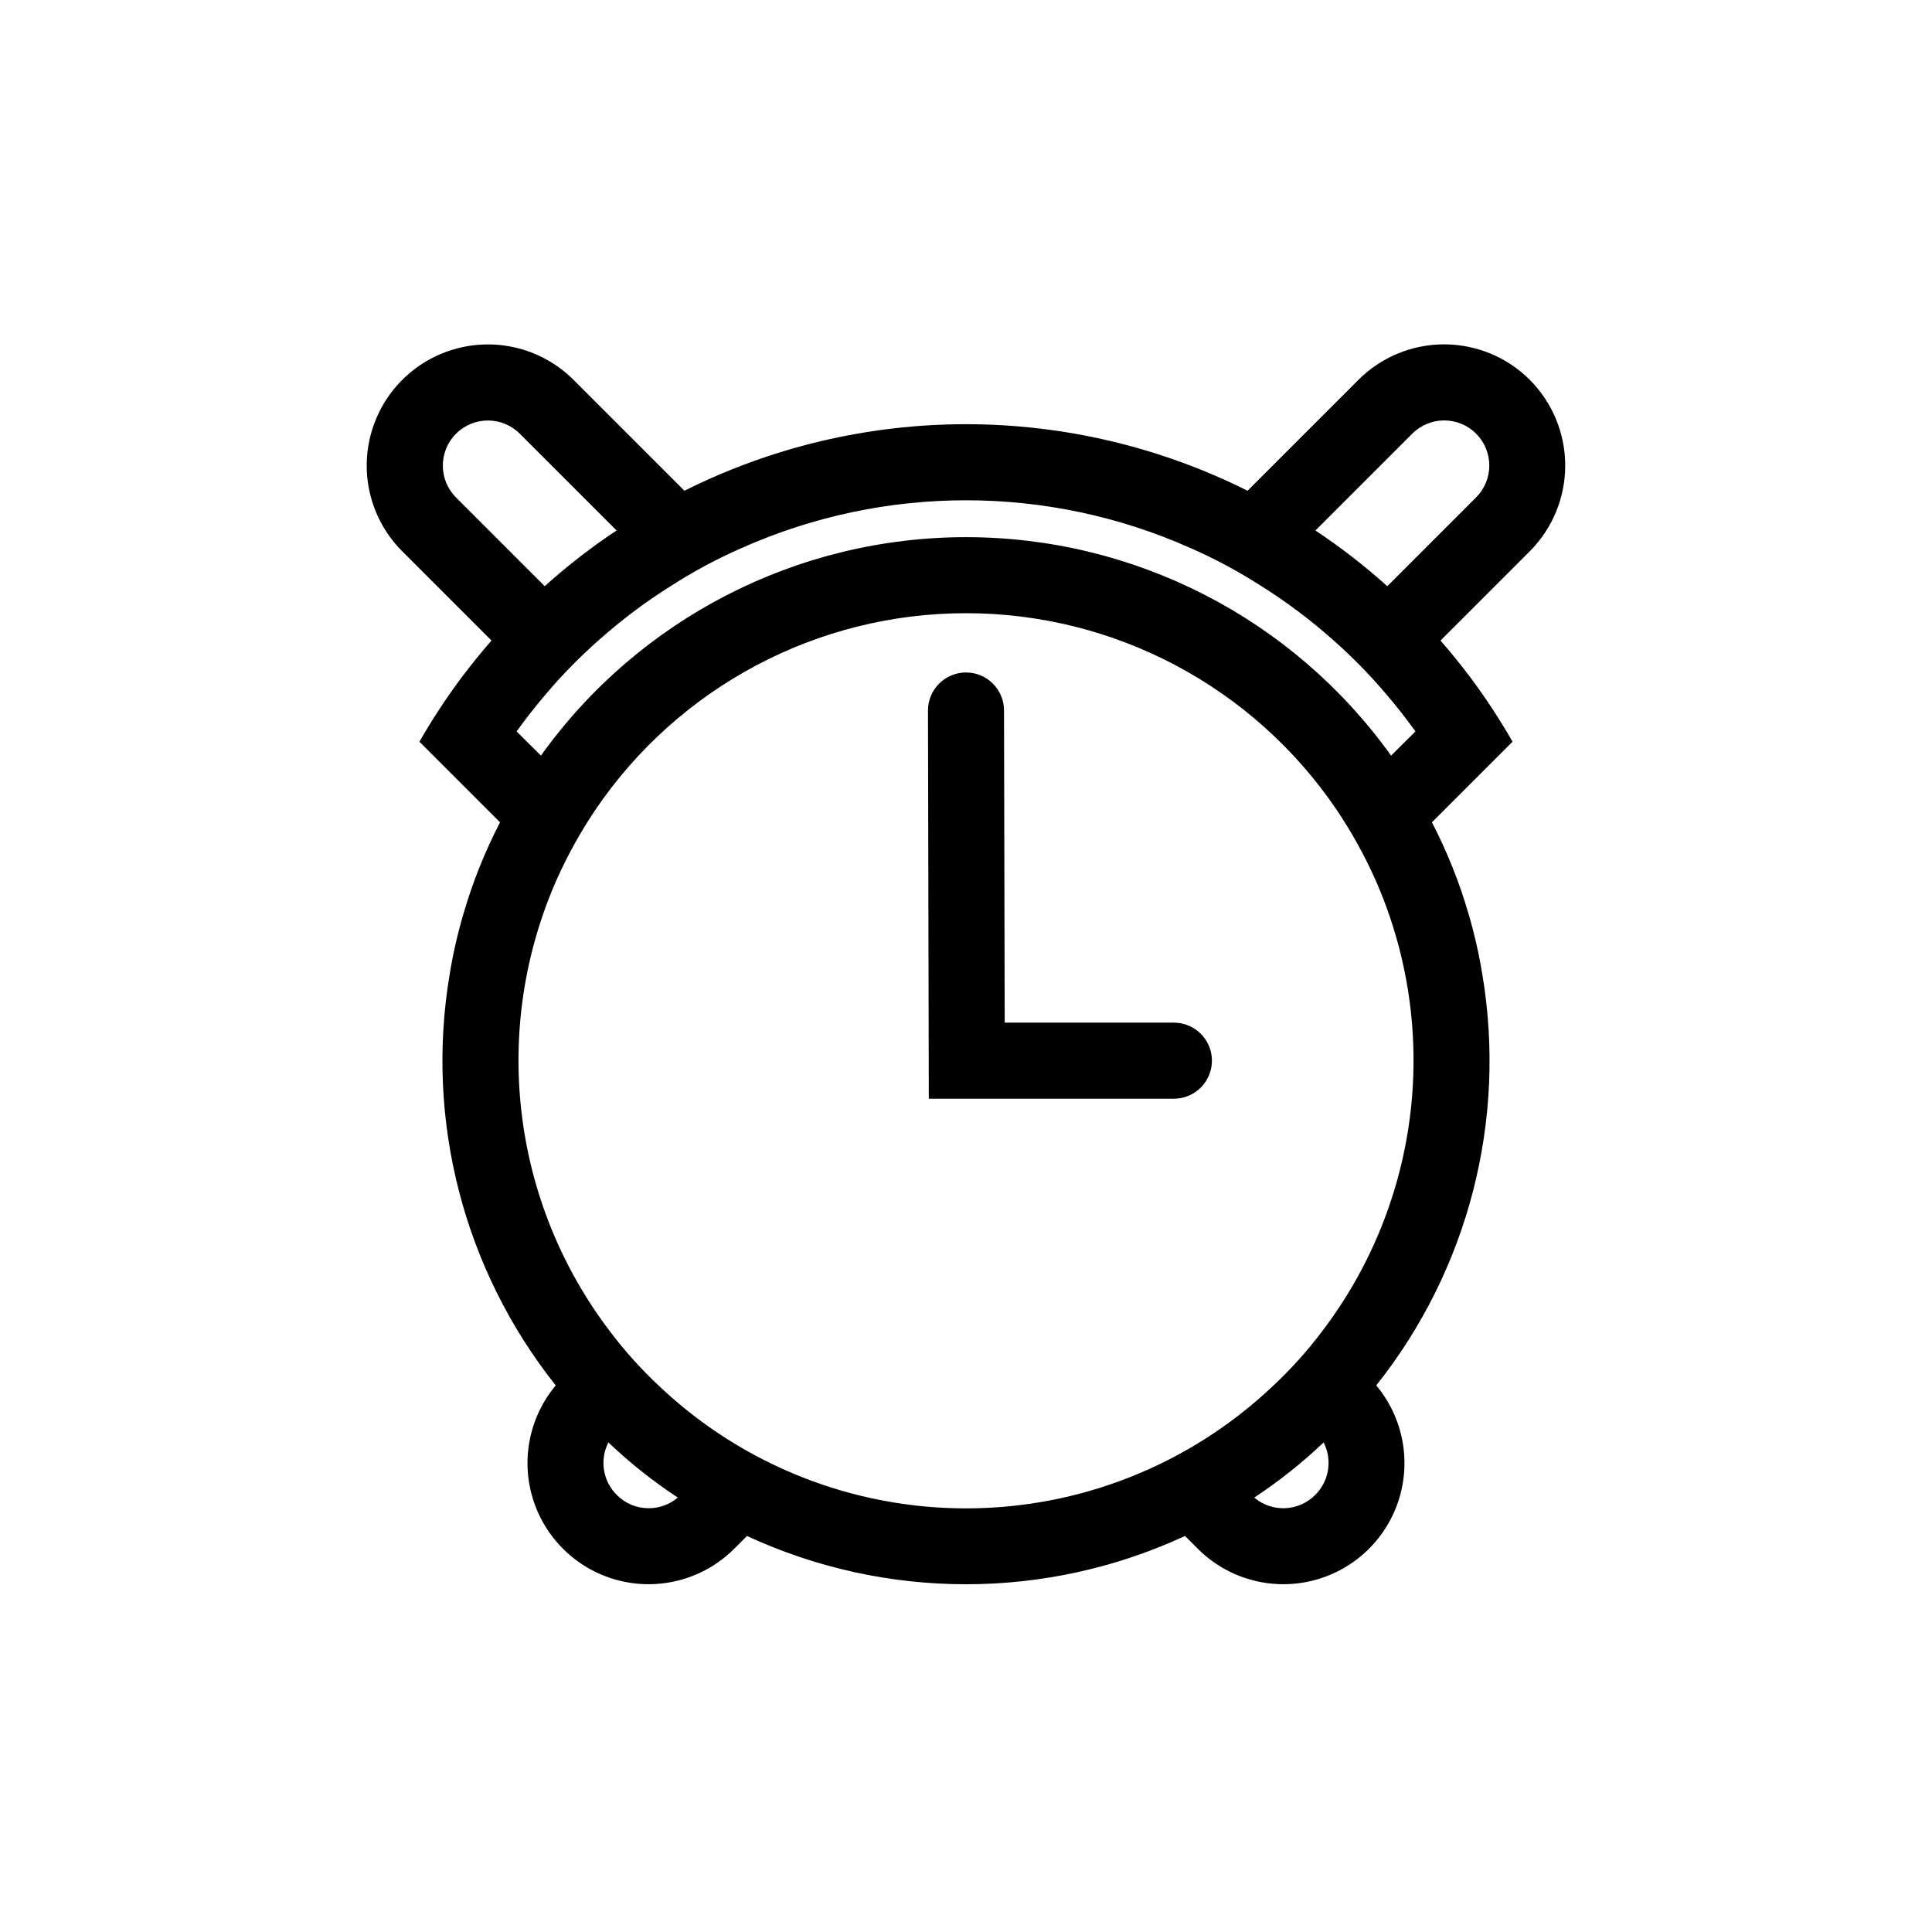
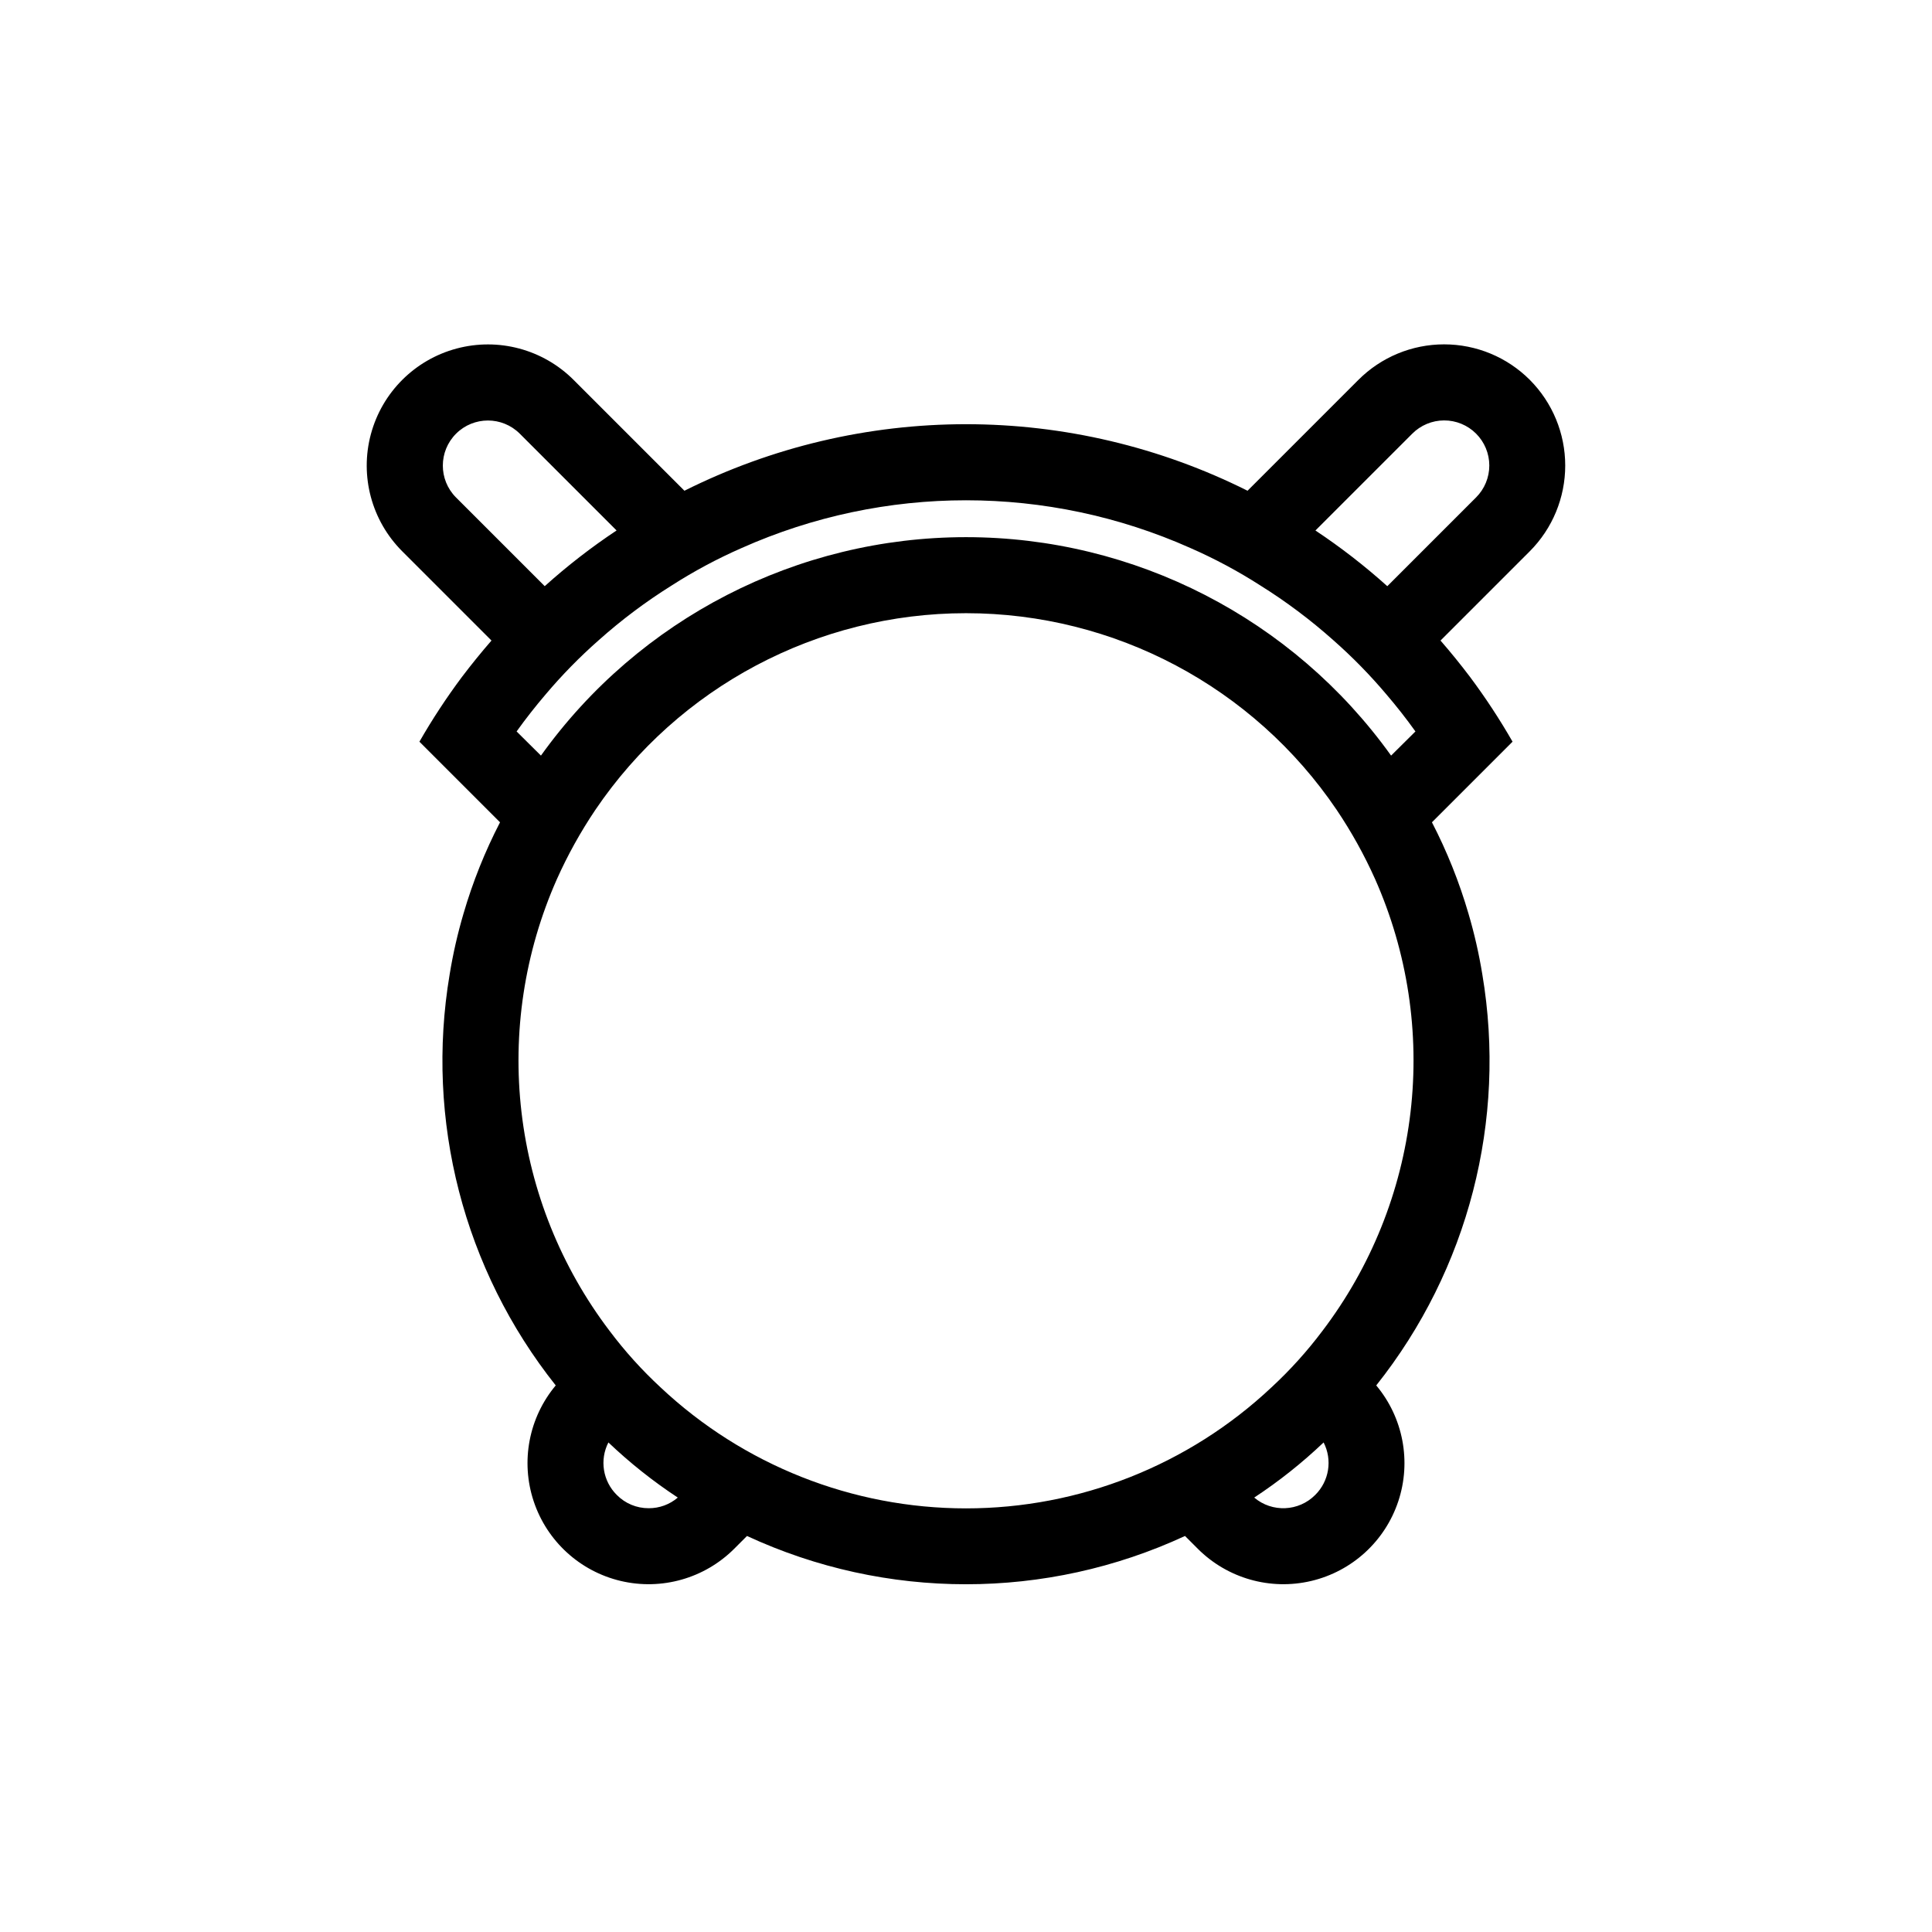
<svg xmlns="http://www.w3.org/2000/svg" fill="#000000" width="800px" height="800px" version="1.1" viewBox="144 144 512 512">
  <g>
-     <path d="m455.1 415.01h-44.844l-0.18-82.738c-0.012-5.559-4.519-10.055-10.074-10.055h-0.02c-5.566 0.012-10.066 4.531-10.059 10.098l0.219 102.85h64.957c5.566 0 10.074-4.512 10.074-10.074 0-5.566-4.508-10.078-10.074-10.078z" />
    <path d="m549.43 244.68c-6.023-6.035-14.199-9.422-22.723-9.422-8.523 0-16.699 3.387-22.723 9.422l-29.371 29.371c-23.164-11.598-48.711-17.633-74.613-17.633-25.906 0-51.453 6.035-74.617 17.633l-29.371-29.371c-8.109-8.109-19.93-11.277-31.008-8.312-11.078 2.961-19.738 11.609-22.715 22.688-2.977 11.074 0.18 22.898 8.281 31.016l23.68 23.68c-2.719 3.125-5.289 6.297-7.809 9.621h-0.004c-4.102 5.496-7.871 11.234-11.285 17.184l21.363 21.363v-0.004c-4 7.731-7.238 15.828-9.676 24.184-1.562 5.289-2.789 10.676-3.676 16.121-6.504 38.652 3.719 78.246 28.113 108.93-7.141 8.531-9.352 20.156-5.84 30.715 3.512 10.559 12.242 18.547 23.07 21.105 10.828 2.559 22.211-0.676 30.078-8.543l3.375-3.375v-0.004c36.809 17.062 79.266 17.062 116.08 0l3.375 3.375v0.004c7.863 7.867 19.246 11.102 30.074 8.543 10.832-2.559 19.562-10.547 23.07-21.105 3.512-10.559 1.301-22.184-5.84-30.715 24.398-30.68 34.617-70.273 28.113-108.93-0.887-5.445-2.113-10.832-3.676-16.121-2.438-8.355-5.676-16.453-9.676-24.184l21.363-21.363v0.004c-3.414-5.949-7.184-11.688-11.285-17.184-2.519-3.324-5.09-6.5-7.809-9.621l23.68-23.68c6-6.027 9.371-14.188 9.371-22.695 0-8.508-3.371-16.668-9.371-22.695zm-284.6 31.133c-4.648-4.676-4.629-12.23 0.039-16.887 4.668-4.652 12.223-4.648 16.887 0.012l25.645 25.645v-0.004c-6.699 4.449-13.066 9.383-19.043 14.762zm51.086 267.88c-3.184 0.016-6.234-1.254-8.465-3.523-3.691-3.656-4.59-9.285-2.219-13.906 5.684 5.406 11.836 10.297 18.391 14.609-2.148 1.836-4.883 2.836-7.707 2.82zm176.64-3.527-0.004 0.004c-4.379 4.414-11.422 4.723-16.172 0.703 6.555-4.312 12.707-9.203 18.391-14.609 2.371 4.621 1.473 10.25-2.219 13.906zm1.914-43.48-0.004 0.004c-4.039 5.383-8.559 10.391-13.5 14.965-21.922 20.609-50.875 32.082-80.961 32.082-30.09 0-59.043-11.473-80.965-32.082-4.941-4.574-9.461-9.582-13.5-14.965-12.824-16.879-20.883-36.891-23.336-57.945-2.457-21.055 0.785-42.383 9.379-61.762 2.863-6.391 6.266-12.527 10.176-18.336 22.066-32.609 58.871-52.145 98.246-52.145 39.371 0 76.176 19.535 98.242 52.145 3.91 5.809 7.312 11.945 10.176 18.336 8.594 19.379 11.836 40.707 9.379 61.762-2.453 21.055-10.512 41.066-23.336 57.945zm18.188-152.45-0.004 0.004c-26.016-36.332-67.961-57.887-112.65-57.887-44.691 0-86.637 21.555-112.65 57.887l-6.449-6.398c2.418-3.375 4.988-6.648 7.656-9.773 4.34-5.144 9.055-9.961 14.109-14.41 6.023-5.375 12.496-10.23 19.344-14.508 5.91-3.793 12.109-7.109 18.543-9.926 37.84-16.859 81.059-16.859 118.9 0 6.43 2.816 12.629 6.133 18.539 9.926 6.848 4.277 13.32 9.133 19.348 14.508 5.051 4.449 9.766 9.266 14.105 14.41 2.672 3.125 5.238 6.398 7.656 9.773zm22.52-68.418-23.527 23.527v0.004c-5.981-5.379-12.344-10.312-19.047-14.762l25.645-25.641c2.238-2.254 5.277-3.523 8.453-3.531 3.172-0.008 6.219 1.246 8.465 3.488 2.25 2.242 3.512 5.285 3.516 8.457 0 3.176-1.262 6.219-3.504 8.461z" />
  </g>
</svg>